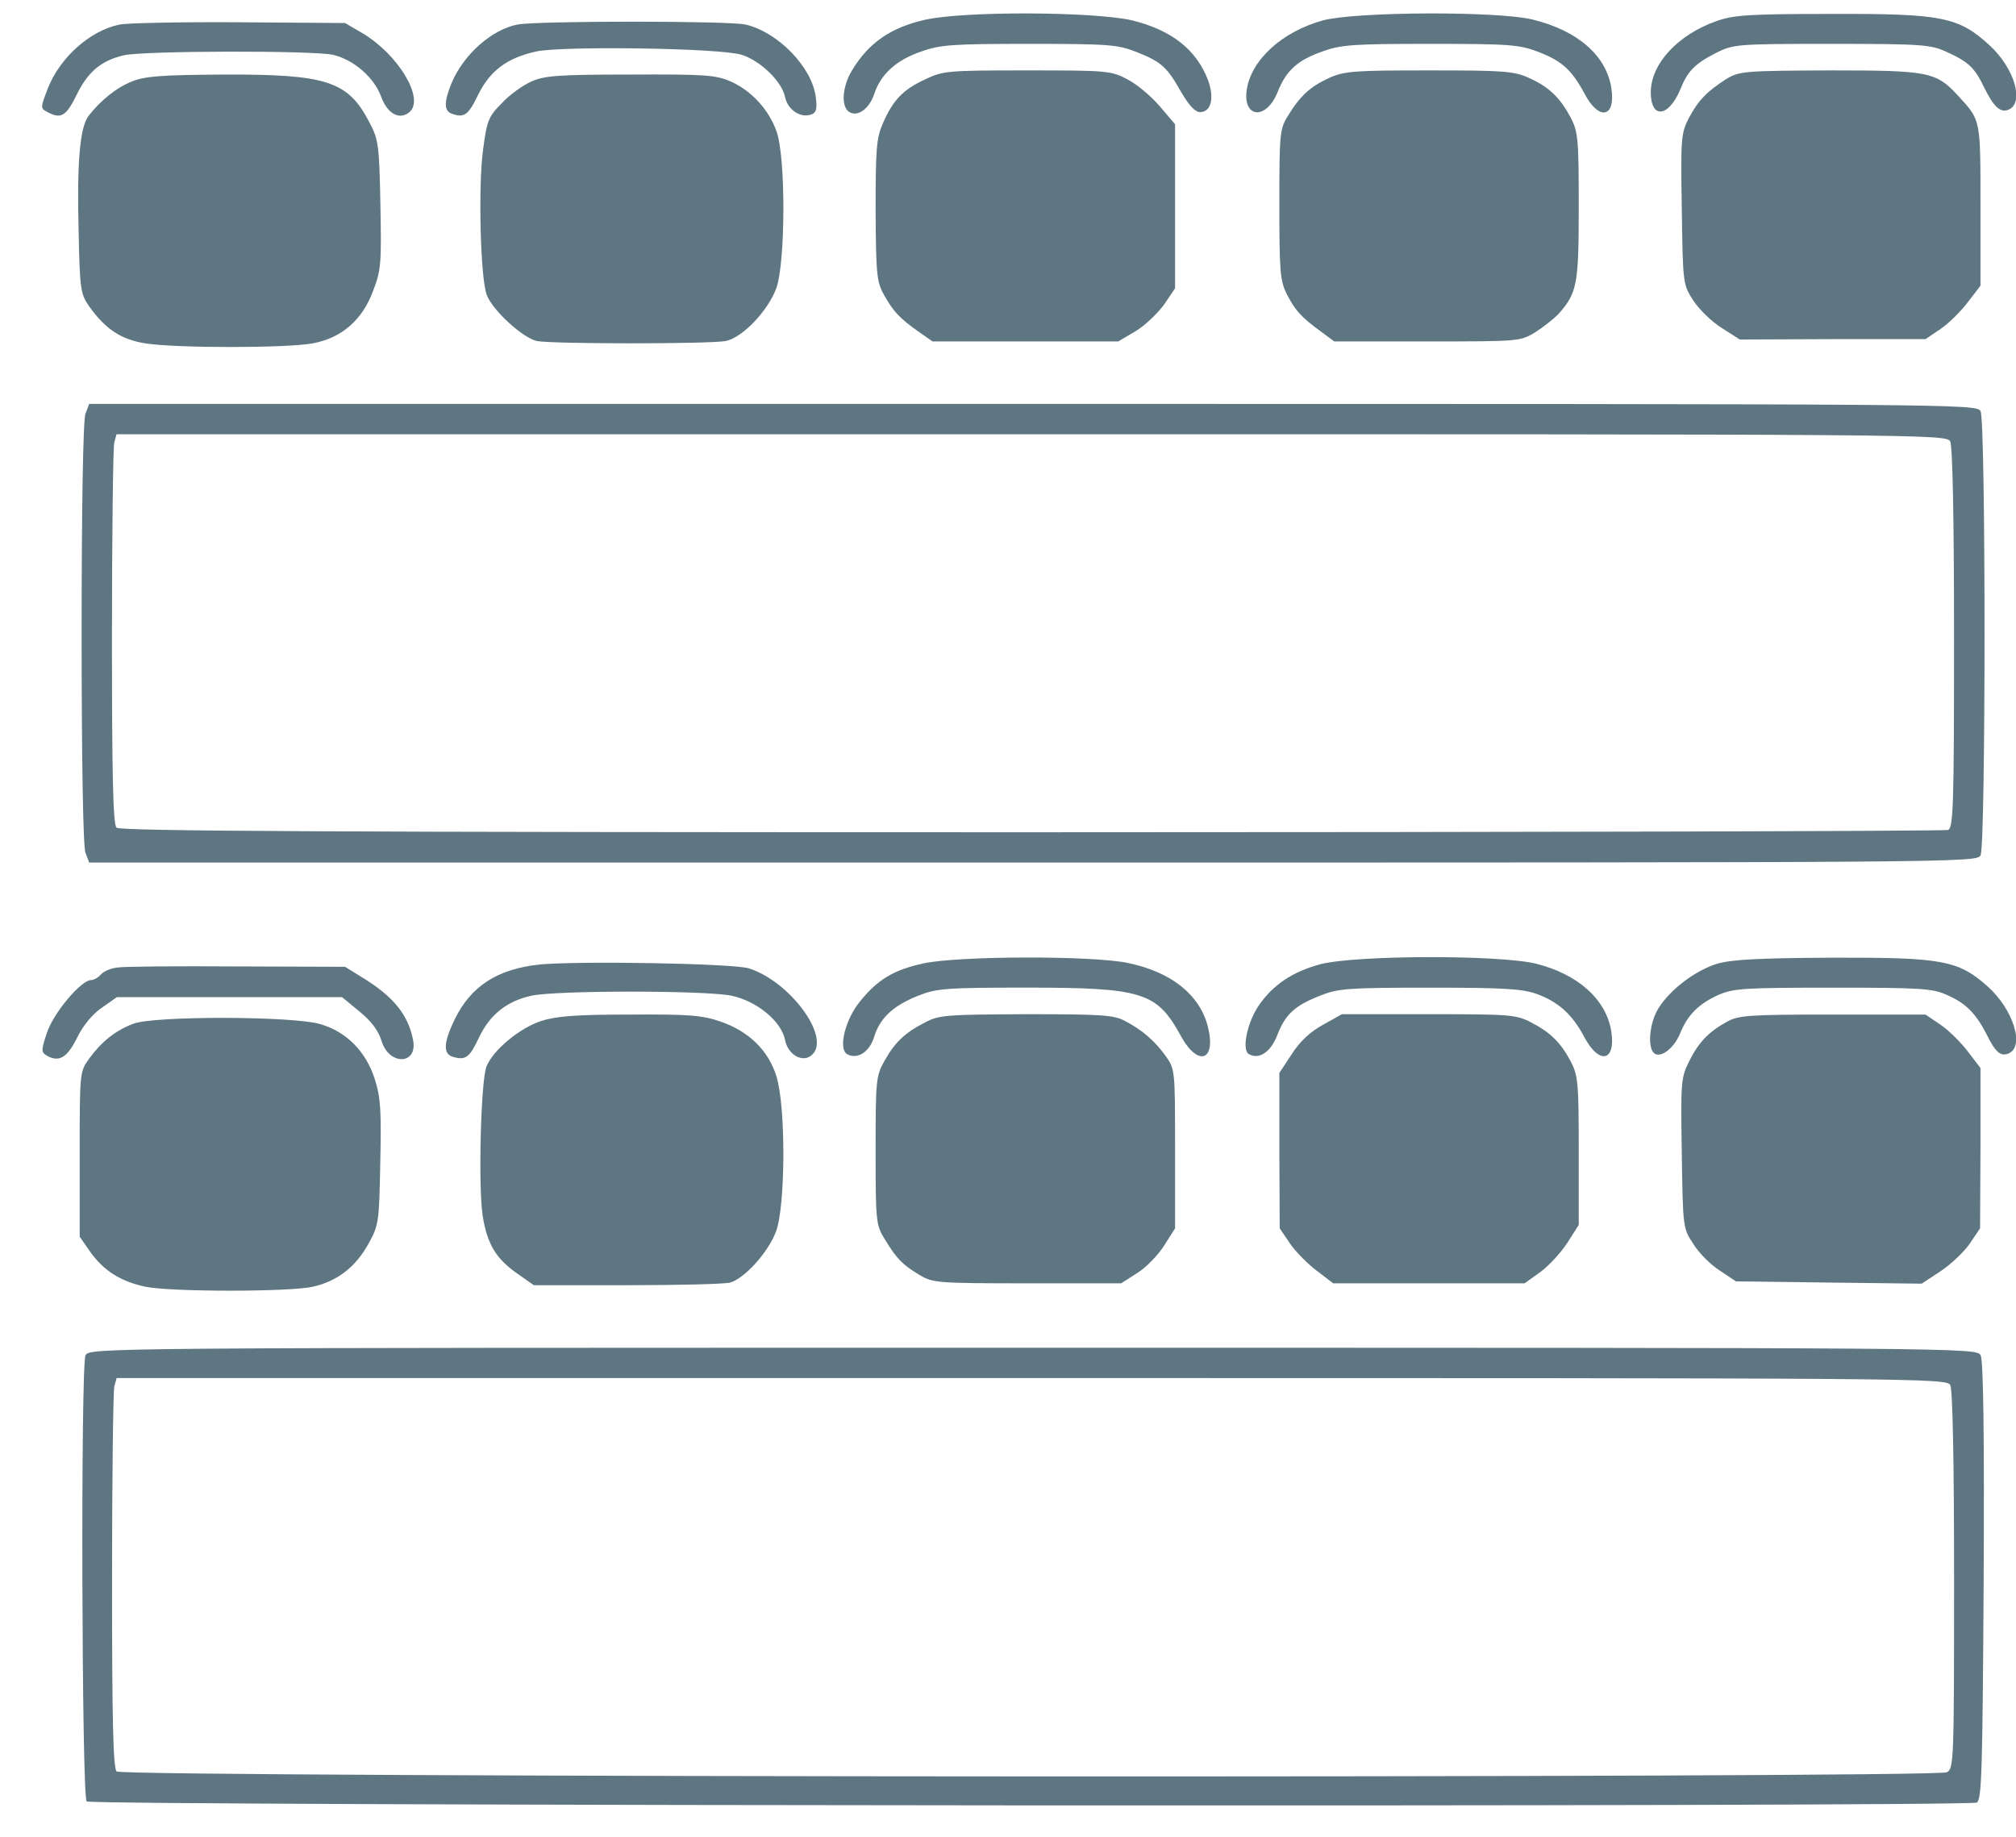
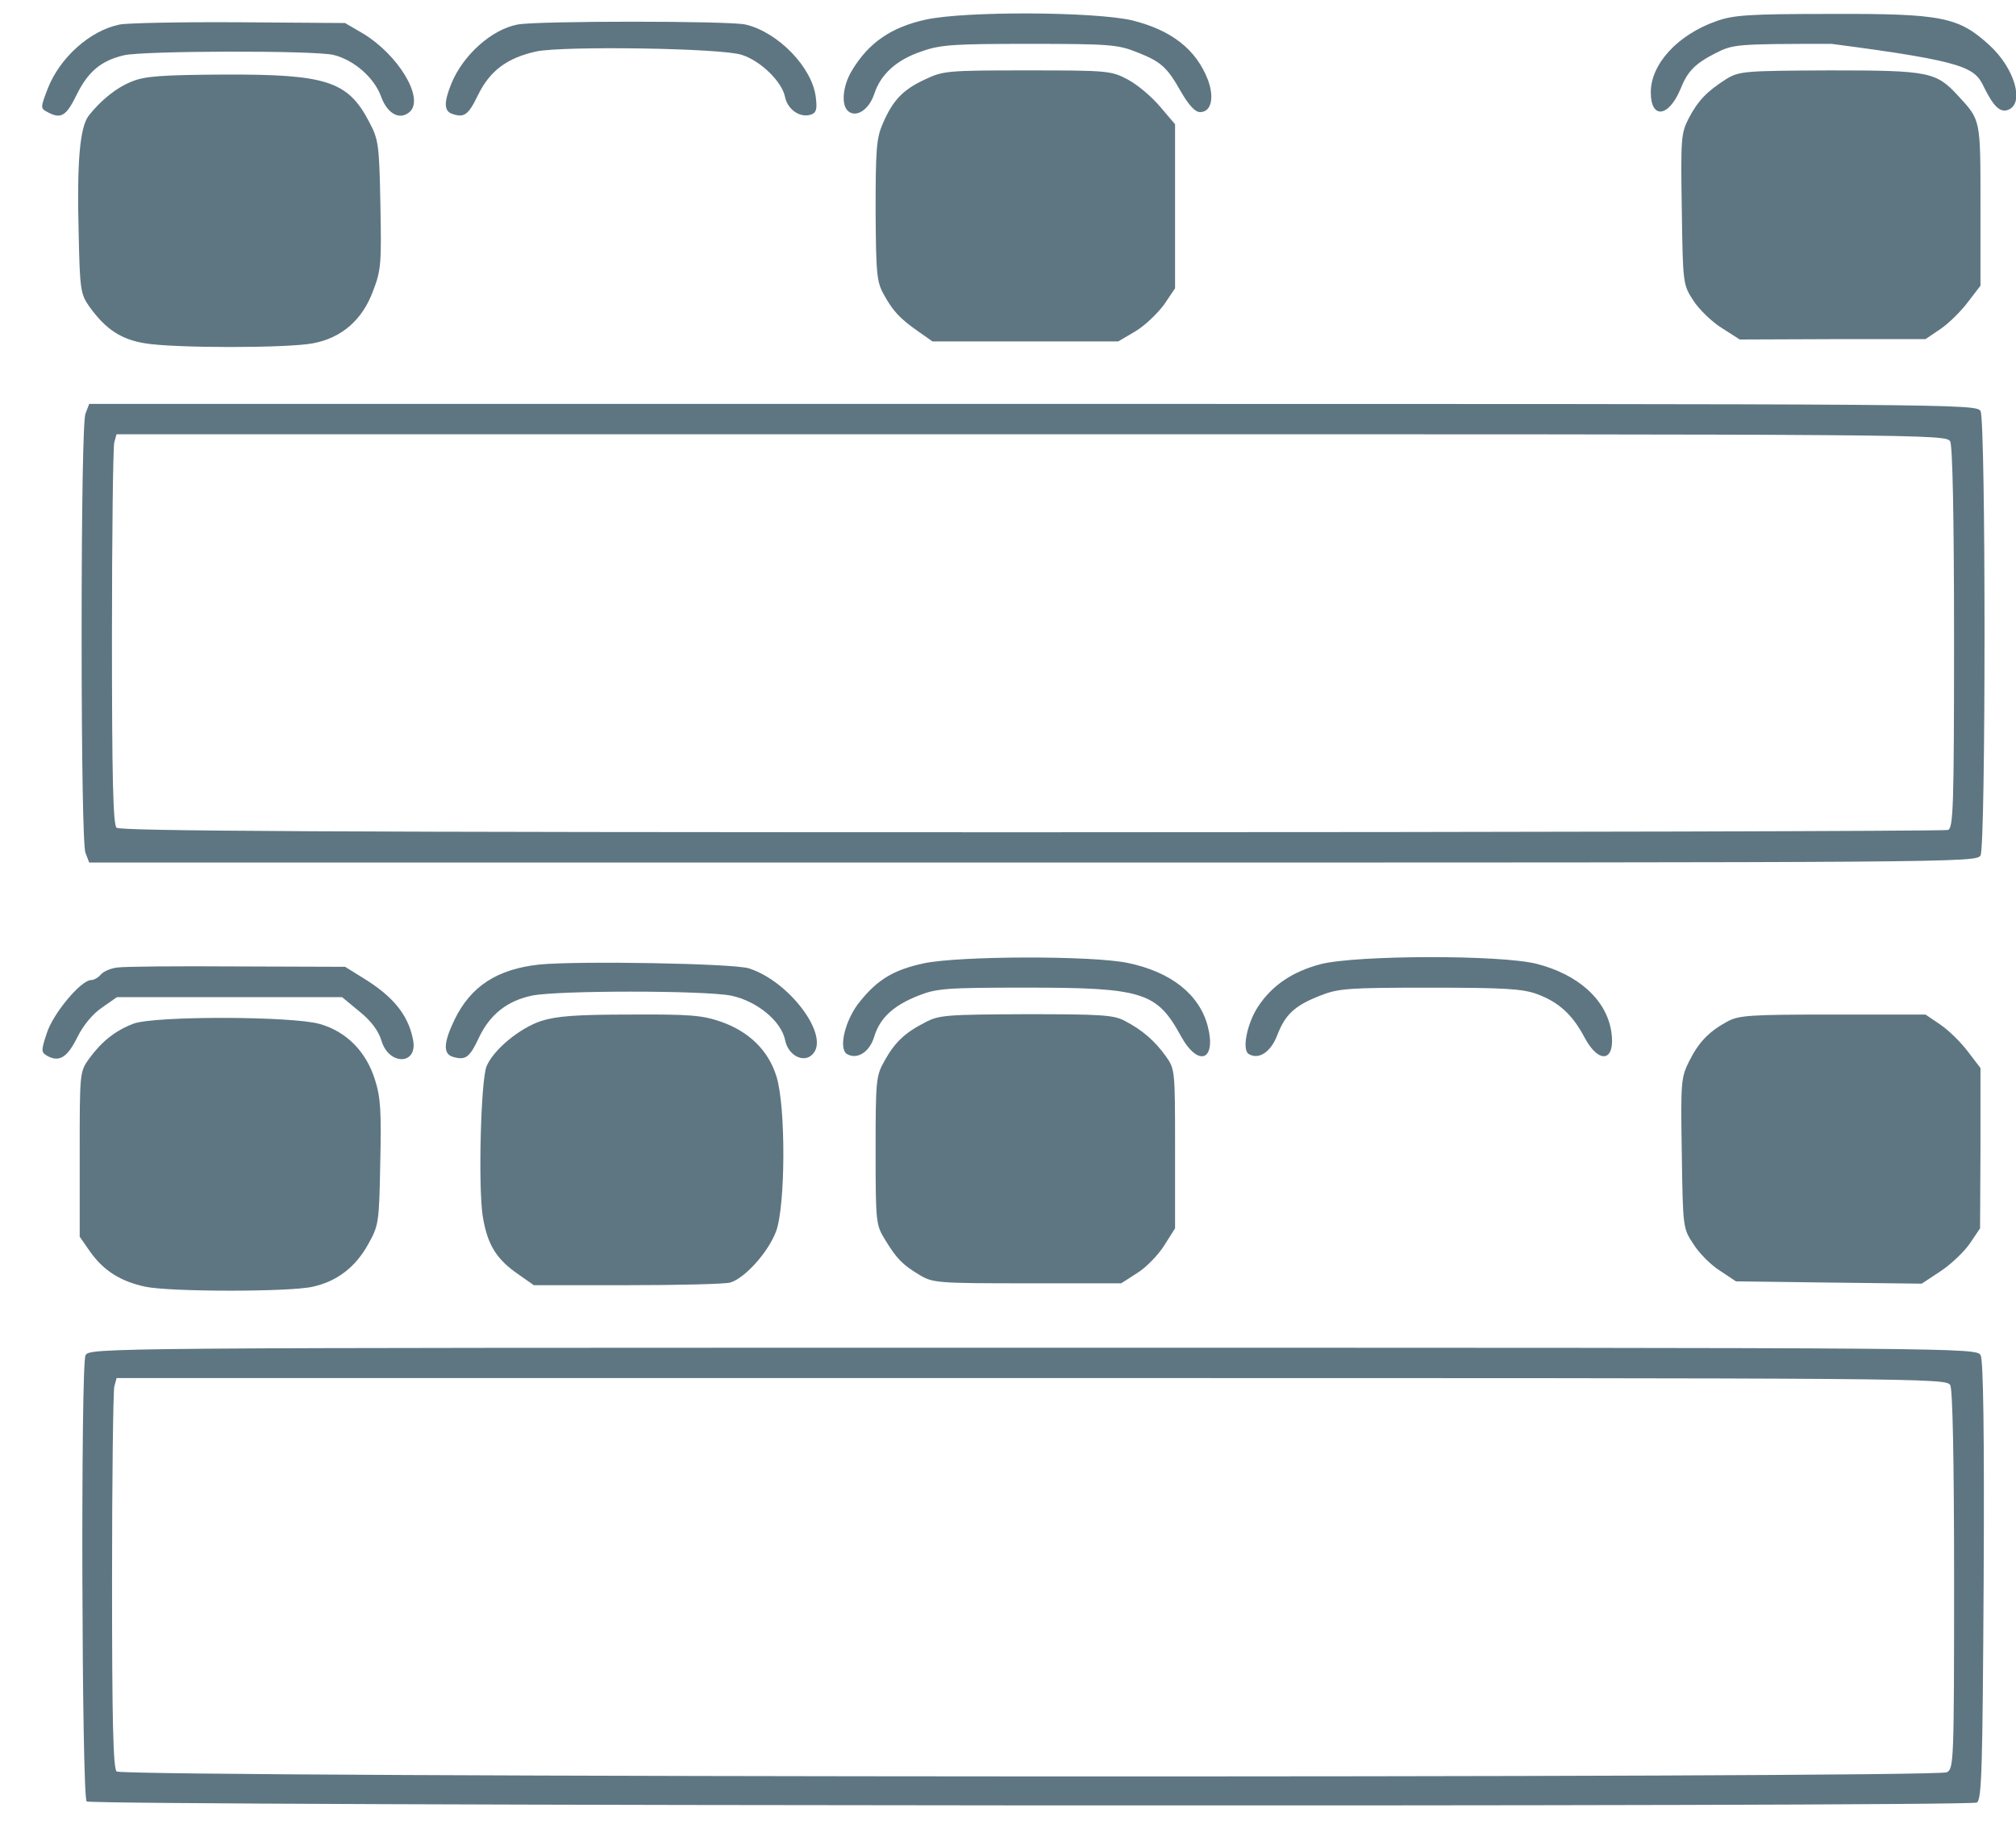
<svg xmlns="http://www.w3.org/2000/svg" width="45" height="41" viewBox="0 0 45 41" fill="none">
  <path d="M20.663 0.438C19.893 0.607 19.386 0.954 19.013 1.58C18.81 1.918 18.768 2.35 18.937 2.485C19.115 2.629 19.394 2.451 19.512 2.104C19.656 1.656 20.012 1.335 20.57 1.148C20.993 0.996 21.289 0.979 22.981 0.979C24.741 0.979 24.952 0.996 25.358 1.157C25.917 1.377 26.044 1.487 26.365 2.054C26.543 2.358 26.678 2.502 26.788 2.502C27.034 2.502 27.11 2.189 26.966 1.791C26.704 1.106 26.154 0.675 25.274 0.455C24.436 0.26 21.56 0.243 20.663 0.438Z" fill="#5E7682" />
-   <path d="M29.53 0.455C28.616 0.708 27.931 1.334 27.829 2.003C27.736 2.637 28.261 2.688 28.515 2.062C28.709 1.571 28.963 1.343 29.521 1.148C29.936 0.996 30.224 0.979 31.933 0.979C33.701 0.979 33.912 0.996 34.335 1.157C34.86 1.36 35.08 1.554 35.367 2.087C35.689 2.705 36.07 2.629 35.968 1.969C35.858 1.241 35.215 0.683 34.217 0.438C33.43 0.243 30.257 0.26 29.53 0.455Z" fill="#5E7682" />
-   <path d="M38.311 0.472C37.448 0.776 36.848 1.428 36.848 2.062C36.848 2.663 37.245 2.621 37.508 1.994C37.668 1.588 37.837 1.419 38.303 1.182C38.692 0.988 38.751 0.979 40.883 0.979C42.897 0.979 43.1 0.996 43.447 1.157C43.937 1.377 44.081 1.512 44.293 1.961C44.504 2.384 44.648 2.519 44.826 2.451C45.198 2.307 44.97 1.521 44.403 1.005C43.718 0.379 43.345 0.302 40.875 0.311C39.03 0.311 38.692 0.336 38.311 0.472Z" fill="#5E7682" />
+   <path d="M38.311 0.472C37.448 0.776 36.848 1.428 36.848 2.062C36.848 2.663 37.245 2.621 37.508 1.994C37.668 1.588 37.837 1.419 38.303 1.182C38.692 0.988 38.751 0.979 40.883 0.979C43.937 1.377 44.081 1.512 44.293 1.961C44.504 2.384 44.648 2.519 44.826 2.451C45.198 2.307 44.97 1.521 44.403 1.005C43.718 0.379 43.345 0.302 40.875 0.311C39.03 0.311 38.692 0.336 38.311 0.472Z" fill="#5E7682" />
  <path d="M2.668 0.548C2.008 0.683 1.34 1.284 1.069 1.969C0.9 2.409 0.9 2.418 1.061 2.502C1.357 2.663 1.475 2.595 1.704 2.13C1.958 1.605 2.254 1.352 2.77 1.233C3.227 1.132 6.992 1.123 7.44 1.225C7.897 1.335 8.354 1.732 8.506 2.155C8.65 2.553 8.938 2.697 9.158 2.485C9.462 2.172 8.887 1.225 8.108 0.751L7.702 0.514L5.333 0.497C4.031 0.489 2.829 0.514 2.668 0.548Z" fill="#5E7682" />
  <path d="M11.55 0.548C10.975 0.658 10.34 1.225 10.078 1.859C9.909 2.274 9.909 2.468 10.078 2.536C10.357 2.637 10.45 2.578 10.67 2.121C10.941 1.571 11.322 1.292 11.973 1.148C12.582 1.022 16.11 1.072 16.559 1.225C16.982 1.36 17.456 1.825 17.523 2.164C17.582 2.451 17.87 2.646 18.115 2.553C18.225 2.511 18.242 2.426 18.209 2.164C18.124 1.495 17.363 0.717 16.643 0.548C16.279 0.463 11.982 0.463 11.55 0.548Z" fill="#5E7682" />
  <path d="M20.645 1.774C20.154 2.003 19.934 2.231 19.706 2.756C19.562 3.086 19.545 3.331 19.545 4.702C19.553 6.123 19.57 6.292 19.731 6.58C19.934 6.944 20.078 7.105 20.501 7.401L20.814 7.621H22.887H24.96L25.349 7.392C25.56 7.265 25.839 6.995 25.983 6.8L26.229 6.436V4.609V2.773L25.89 2.375C25.704 2.155 25.383 1.884 25.171 1.774C24.807 1.58 24.731 1.571 22.929 1.571C21.152 1.571 21.051 1.58 20.645 1.774Z" fill="#5E7682" />
-   <path d="M29.665 1.741C29.242 1.935 29.014 2.147 28.743 2.595C28.565 2.883 28.557 3.001 28.557 4.566C28.557 6.072 28.574 6.267 28.726 6.572C28.92 6.944 29.056 7.088 29.496 7.409L29.783 7.621H31.856C33.904 7.621 33.929 7.621 34.267 7.418C34.453 7.299 34.69 7.113 34.8 6.995C35.206 6.529 35.24 6.343 35.24 4.6C35.24 3.094 35.223 2.942 35.063 2.629C34.817 2.172 34.58 1.944 34.132 1.741C33.794 1.588 33.582 1.571 31.898 1.571C30.215 1.571 30.003 1.588 29.665 1.741Z" fill="#5E7682" />
  <path d="M38.53 1.766C38.107 2.037 37.904 2.24 37.692 2.646C37.523 2.976 37.515 3.094 37.54 4.676C37.565 6.343 37.565 6.351 37.802 6.715C37.929 6.91 38.217 7.189 38.437 7.324L38.834 7.578L40.907 7.57H42.98L43.318 7.341C43.505 7.214 43.775 6.944 43.928 6.741L44.207 6.377V4.583C44.207 2.646 44.215 2.688 43.708 2.138C43.217 1.605 43.065 1.571 40.848 1.571C38.919 1.58 38.826 1.588 38.53 1.766Z" fill="#5E7682" />
  <path d="M2.949 1.817C2.602 1.952 2.247 2.24 1.976 2.587C1.782 2.849 1.714 3.627 1.756 5.201C1.782 6.47 1.799 6.563 1.993 6.842C2.357 7.35 2.704 7.578 3.237 7.663C3.888 7.773 6.418 7.773 6.985 7.663C7.628 7.544 8.093 7.138 8.33 6.487C8.508 6.03 8.516 5.869 8.491 4.558C8.465 3.213 8.448 3.111 8.237 2.714C7.763 1.808 7.281 1.656 4.997 1.664C3.634 1.673 3.237 1.698 2.949 1.817Z" fill="#5E7682" />
-   <path d="M11.848 1.825C11.662 1.91 11.366 2.121 11.197 2.307C10.901 2.604 10.867 2.697 10.782 3.348C10.672 4.16 10.723 6.225 10.867 6.588C11.002 6.935 11.671 7.544 11.983 7.612C12.33 7.68 15.85 7.68 16.197 7.612C16.578 7.536 17.144 6.935 17.331 6.428C17.534 5.844 17.542 3.492 17.331 2.925C17.153 2.434 16.764 2.02 16.307 1.817C15.977 1.673 15.723 1.656 14.065 1.664C12.44 1.664 12.144 1.69 11.848 1.825Z" fill="#5E7682" />
  <path d="M1.907 9.236C1.856 9.363 1.822 11.292 1.822 14.135C1.822 16.978 1.856 18.907 1.907 19.034L1.991 19.253H23.049C43.794 19.253 44.116 19.253 44.209 19.093C44.327 18.864 44.327 9.406 44.209 9.177C44.116 9.016 43.794 9.016 23.049 9.016H1.991L1.907 9.236ZM43.532 9.854C43.583 9.964 43.617 11.495 43.617 14.245C43.617 18.027 43.6 18.484 43.481 18.526C43.405 18.551 34.2 18.577 23.024 18.577C7.33 18.577 2.677 18.551 2.601 18.475C2.524 18.399 2.499 17.341 2.499 14.22C2.499 11.944 2.524 9.989 2.55 9.879L2.601 9.693H23.024C43.126 9.693 43.439 9.693 43.532 9.854Z" fill="#5E7682" />
  <path d="M20.612 21.504C19.952 21.648 19.596 21.859 19.199 22.35C18.869 22.748 18.708 23.399 18.903 23.526C19.131 23.661 19.41 23.484 19.512 23.145C19.639 22.722 19.943 22.443 20.502 22.223C20.908 22.062 21.128 22.045 22.913 22.045C25.51 22.045 25.823 22.147 26.356 23.12C26.745 23.831 27.16 23.678 26.957 22.9C26.771 22.198 26.145 21.698 25.18 21.495C24.376 21.326 21.398 21.335 20.612 21.504Z" fill="#5E7682" />
  <path d="M29.478 21.521C28.843 21.69 28.395 21.995 28.082 22.468C27.837 22.841 27.718 23.425 27.871 23.526C28.099 23.662 28.361 23.484 28.505 23.12C28.683 22.646 28.903 22.443 29.47 22.223C29.876 22.062 30.096 22.046 31.923 22.046C33.581 22.046 33.987 22.071 34.309 22.189C34.791 22.367 35.096 22.646 35.358 23.137C35.688 23.771 36.069 23.704 35.967 23.027C35.857 22.316 35.231 21.749 34.292 21.512C33.471 21.309 30.282 21.318 29.478 21.521Z" fill="#5E7682" />
-   <path d="M38.327 21.512C37.837 21.665 37.278 22.088 37.016 22.511C36.822 22.824 36.771 23.357 36.914 23.501C37.05 23.636 37.355 23.416 37.498 23.078C37.667 22.655 37.913 22.409 38.361 22.206C38.691 22.062 38.937 22.046 40.908 22.046C42.879 22.046 43.124 22.062 43.454 22.206C43.877 22.392 44.097 22.612 44.343 23.086C44.537 23.484 44.656 23.585 44.825 23.518C45.206 23.374 44.943 22.528 44.36 22.012C43.7 21.428 43.336 21.369 40.849 21.377C39.241 21.386 38.649 21.419 38.327 21.512Z" fill="#5E7682" />
  <path d="M12.043 21.529C11.096 21.631 10.512 22.012 10.148 22.756C9.894 23.281 9.886 23.535 10.123 23.594C10.393 23.67 10.486 23.602 10.69 23.162C10.935 22.646 11.316 22.342 11.874 22.223C12.458 22.105 15.698 22.105 16.316 22.223C16.891 22.342 17.441 22.79 17.526 23.221C17.593 23.56 17.94 23.738 18.135 23.535C18.541 23.137 17.627 21.902 16.713 21.614C16.349 21.504 12.932 21.445 12.043 21.529Z" fill="#5E7682" />
  <path d="M2.61 21.597C2.466 21.614 2.297 21.69 2.246 21.758C2.187 21.826 2.094 21.876 2.035 21.876C1.806 21.876 1.18 22.629 1.045 23.061C0.909 23.467 0.918 23.492 1.07 23.577C1.332 23.712 1.51 23.594 1.73 23.145C1.857 22.892 2.06 22.638 2.272 22.494L2.61 22.257H5.123H7.635L8.025 22.579C8.287 22.79 8.448 23.01 8.515 23.23C8.684 23.797 9.344 23.771 9.217 23.196C9.108 22.646 8.769 22.232 8.084 21.817L7.703 21.58L5.292 21.572C3.964 21.563 2.762 21.572 2.61 21.597Z" fill="#5E7682" />
  <path d="M12.077 22.79C11.595 22.951 11.011 23.433 10.859 23.805C10.732 24.135 10.673 26.47 10.774 27.139C10.876 27.773 11.07 28.103 11.578 28.45L11.916 28.687H13.998C15.14 28.687 16.18 28.662 16.299 28.628C16.62 28.535 17.145 27.959 17.323 27.486C17.534 26.919 17.543 24.694 17.331 24.025C17.153 23.45 16.722 23.027 16.096 22.807C15.681 22.663 15.411 22.638 14.074 22.646C12.864 22.646 12.424 22.68 12.077 22.79Z" fill="#5E7682" />
  <path d="M20.645 22.824C20.196 23.052 19.968 23.272 19.739 23.687C19.553 24.017 19.545 24.127 19.545 25.683C19.545 27.291 19.553 27.342 19.756 27.672C20.019 28.103 20.146 28.23 20.526 28.459C20.822 28.636 20.924 28.645 22.929 28.645H25.027L25.383 28.416C25.577 28.298 25.848 28.019 25.983 27.807L26.229 27.418V25.641C26.229 23.881 26.229 23.864 26.017 23.568C25.772 23.23 25.501 22.993 25.112 22.79C24.866 22.655 24.587 22.638 22.912 22.638C21.127 22.646 20.958 22.655 20.645 22.824Z" fill="#5E7682" />
-   <path d="M29.53 22.875C29.25 23.027 29.014 23.247 28.836 23.526L28.557 23.949V25.683L28.565 27.418L28.794 27.756C28.92 27.942 29.191 28.213 29.394 28.366L29.758 28.645H31.89H34.031L34.386 28.391C34.58 28.247 34.851 27.951 34.986 27.739L35.24 27.342V25.683C35.24 24.161 35.223 24.008 35.063 23.695C34.826 23.255 34.606 23.044 34.166 22.816C33.836 22.646 33.684 22.638 31.882 22.638H29.953L29.53 22.875Z" fill="#5E7682" />
  <path d="M38.547 22.807C38.132 23.035 37.912 23.272 37.701 23.695C37.523 24.051 37.514 24.152 37.54 25.743C37.565 27.409 37.565 27.418 37.802 27.773C37.929 27.976 38.191 28.238 38.394 28.365L38.75 28.602L40.822 28.628L42.895 28.653L43.318 28.374C43.547 28.222 43.843 27.942 43.97 27.756L44.198 27.418L44.207 25.624V23.839L43.928 23.475C43.775 23.272 43.504 23.002 43.318 22.875L42.98 22.646H40.907C39.037 22.646 38.809 22.663 38.547 22.807Z" fill="#5E7682" />
  <path d="M2.981 22.849C2.575 23.002 2.27 23.247 1.991 23.628C1.779 23.924 1.779 23.932 1.779 25.768V27.604L2.008 27.934C2.312 28.365 2.693 28.602 3.243 28.721C3.81 28.839 6.475 28.839 6.982 28.721C7.524 28.602 7.938 28.281 8.218 27.773C8.455 27.35 8.463 27.291 8.488 25.954C8.514 24.812 8.497 24.499 8.37 24.101C8.175 23.475 7.735 23.027 7.143 22.858C6.542 22.68 3.463 22.672 2.981 22.849Z" fill="#5E7682" />
  <path d="M1.909 30.252C1.799 30.455 1.824 40.1 1.934 40.21C2.036 40.311 43.965 40.337 44.126 40.235C44.236 40.168 44.253 39.508 44.278 35.286C44.295 31.978 44.27 30.362 44.211 30.252C44.118 30.083 43.957 30.083 23.06 30.083C2.163 30.083 2.002 30.083 1.909 30.252ZM43.534 30.92C43.585 31.03 43.618 32.553 43.618 35.278C43.618 39.33 43.61 39.474 43.458 39.559C43.204 39.694 2.738 39.677 2.603 39.541C2.526 39.465 2.501 38.408 2.501 35.286C2.501 33.01 2.526 31.056 2.552 30.946L2.603 30.76H23.026C43.128 30.76 43.441 30.76 43.534 30.92Z" fill="#5E7682" />
</svg>